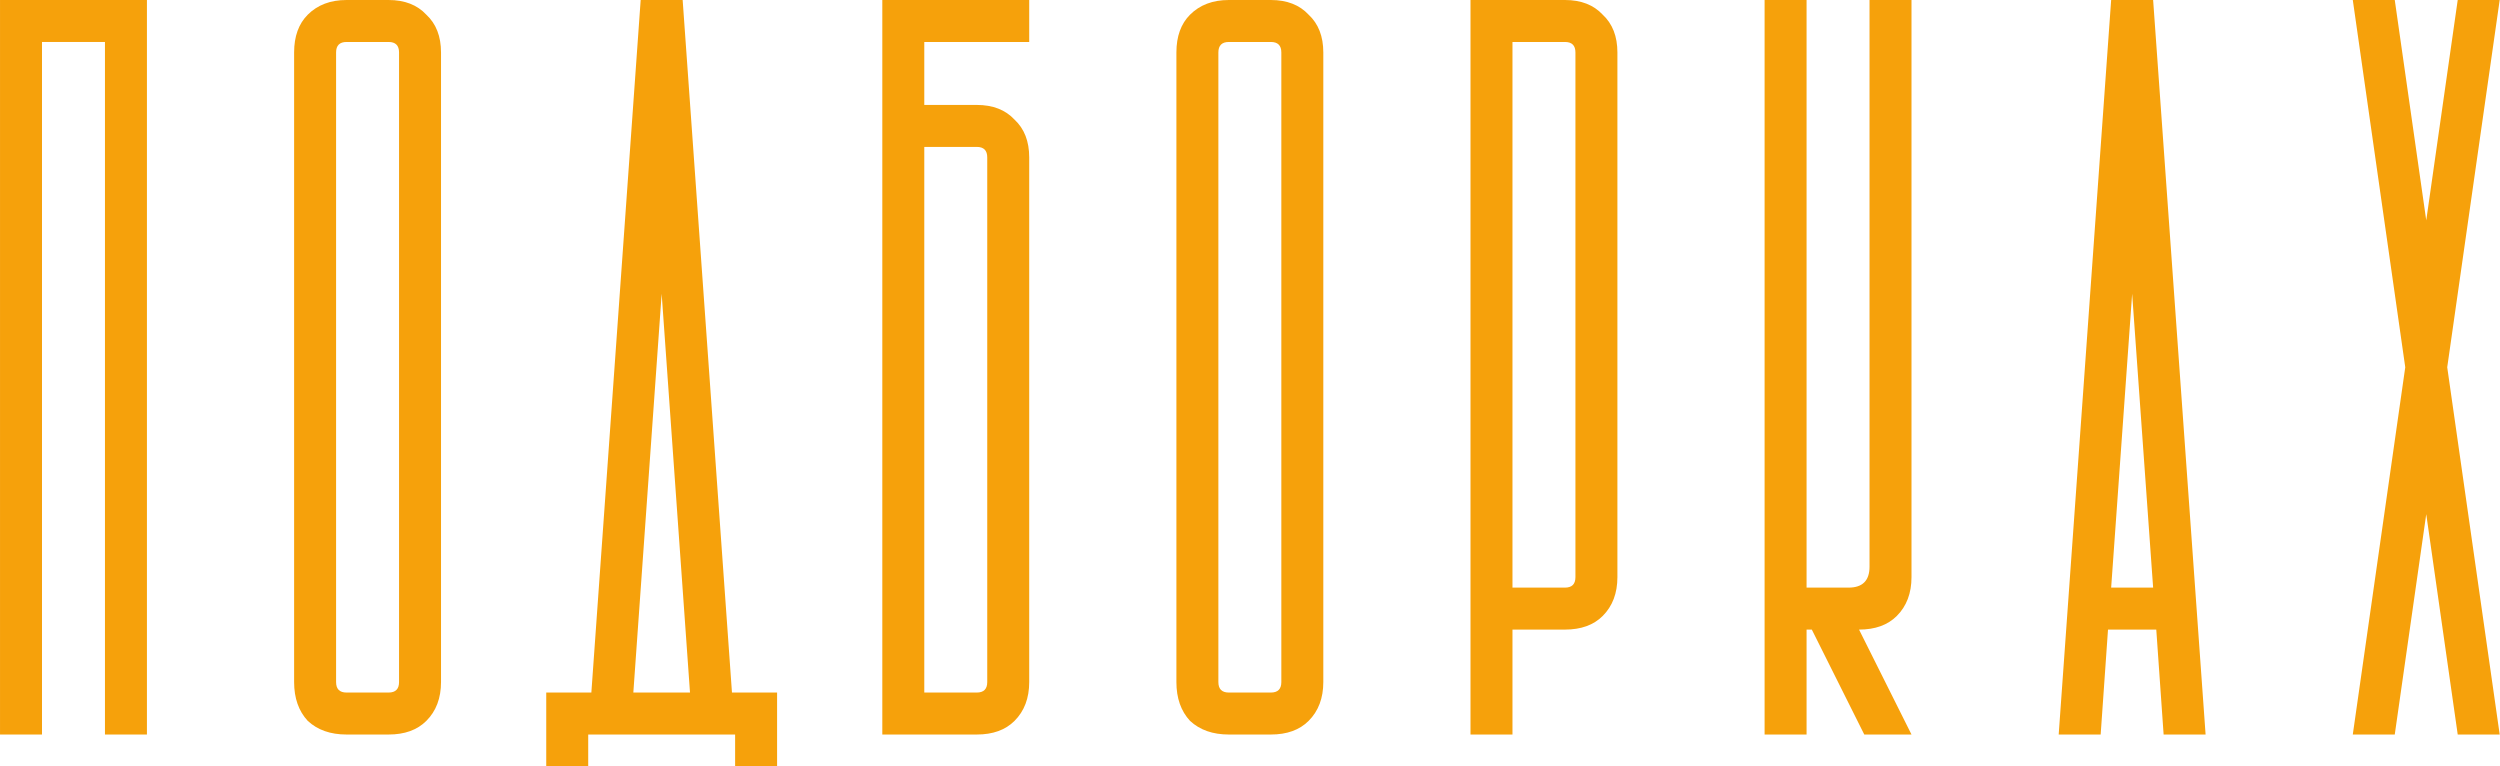
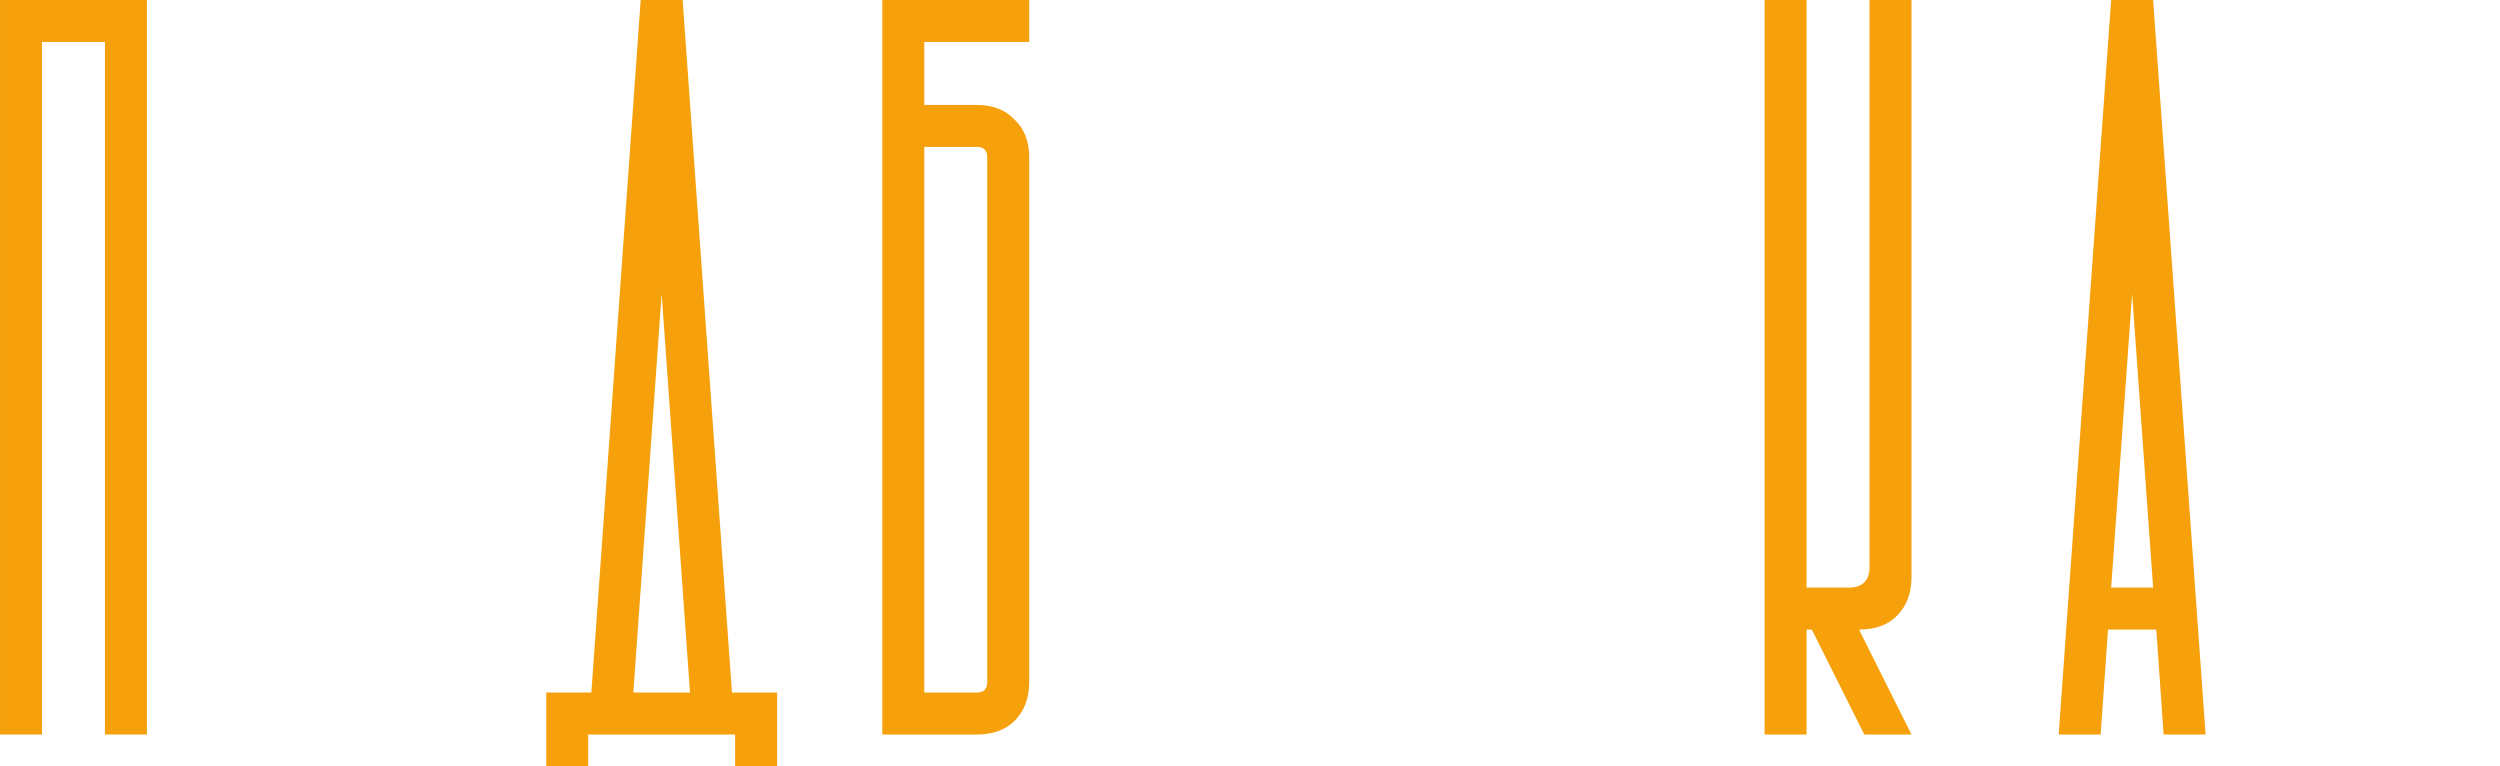
<svg xmlns="http://www.w3.org/2000/svg" width="953" height="292" viewBox="0 0 953 292" fill="none">
  <path d="M56.008 0V280H40.008V16H16.008V280H0.008V0H56.008Z" fill="#F6A10B" />
-   <path d="M112.117 20C112.117 13.867 113.851 9.067 117.317 5.6C121.051 1.867 125.984 0 132.117 0H148.117C154.251 0 159.051 1.867 162.517 5.6C166.251 9.067 168.117 13.867 168.117 20V260C168.117 266.133 166.251 271.067 162.517 274.8C159.051 278.267 154.251 280 148.117 280H132.117C125.984 280 121.051 278.267 117.317 274.8C113.851 271.067 112.117 266.133 112.117 260V20ZM132.117 16C129.451 16 128.117 17.333 128.117 20V260C128.117 262.667 129.451 264 132.117 264H148.117C150.784 264 152.117 262.667 152.117 260V20C152.117 17.333 150.784 16 148.117 16H132.117Z" fill="#F6A10B" />
  <path d="M208.227 292V264H225.427L244.227 0H260.227L279.027 264H296.227V292H280.227V280H224.227V292H208.227ZM263.027 264L252.227 112L241.427 264H263.027Z" fill="#F6A10B" />
  <path d="M392.336 0V16H352.336V40H372.336C378.469 40 383.269 41.867 386.736 45.6C390.469 49.067 392.336 53.867 392.336 60V260C392.336 266.133 390.469 271.067 386.736 274.8C383.269 278.267 378.469 280 372.336 280H336.336V0H392.336ZM372.336 264C375.003 264 376.336 262.667 376.336 260V60C376.336 57.333 375.003 56 372.336 56H352.336V264H372.336Z" fill="#F6A10B" />
-   <path d="M448.445 20C448.445 13.867 450.179 9.067 453.645 5.6C457.379 1.867 462.312 0 468.445 0H484.445C490.579 0 495.379 1.867 498.845 5.6C502.579 9.067 504.445 13.867 504.445 20V260C504.445 266.133 502.579 271.067 498.845 274.8C495.379 278.267 490.579 280 484.445 280H468.445C462.312 280 457.379 278.267 453.645 274.8C450.179 271.067 448.445 266.133 448.445 260V20ZM468.445 16C465.779 16 464.445 17.333 464.445 20V260C464.445 262.667 465.779 264 468.445 264H484.445C487.112 264 488.445 262.667 488.445 260V20C488.445 17.333 487.112 16 484.445 16H468.445Z" fill="#F6A10B" />
-   <path d="M560.555 0H596.555C602.688 0 607.488 1.867 610.955 5.6C614.688 9.067 616.555 13.867 616.555 20V220C616.555 226.133 614.688 231.067 610.955 234.8C607.488 238.267 602.688 240 596.555 240H576.555V280H560.555V0ZM596.555 224C599.221 224 600.555 222.667 600.555 220V20C600.555 17.333 599.221 16 596.555 16H576.555V224H596.555Z" fill="#F6A10B" />
  <path d="M688.664 0V224H704.664C709.997 224 712.664 221.333 712.664 216V0H728.664V220C728.664 226.133 726.797 231.067 723.064 234.8C719.597 238.267 714.797 240 708.664 240L728.664 280H710.664L690.664 240H688.664V280H672.664V0H688.664Z" fill="#F6A10B" />
  <path d="M784.773 280L804.773 0H820.773L840.773 280H824.773L821.973 240H803.573L800.773 280H784.773ZM820.773 224L812.773 112L804.773 224H820.773Z" fill="#F6A10B" />
-   <path d="M896.883 280L916.883 140L896.883 0H912.883L924.883 84L936.883 0H952.883L932.883 140L952.883 280H936.883L924.883 196L912.883 280H896.883Z" fill="#F6A10B" />
</svg>